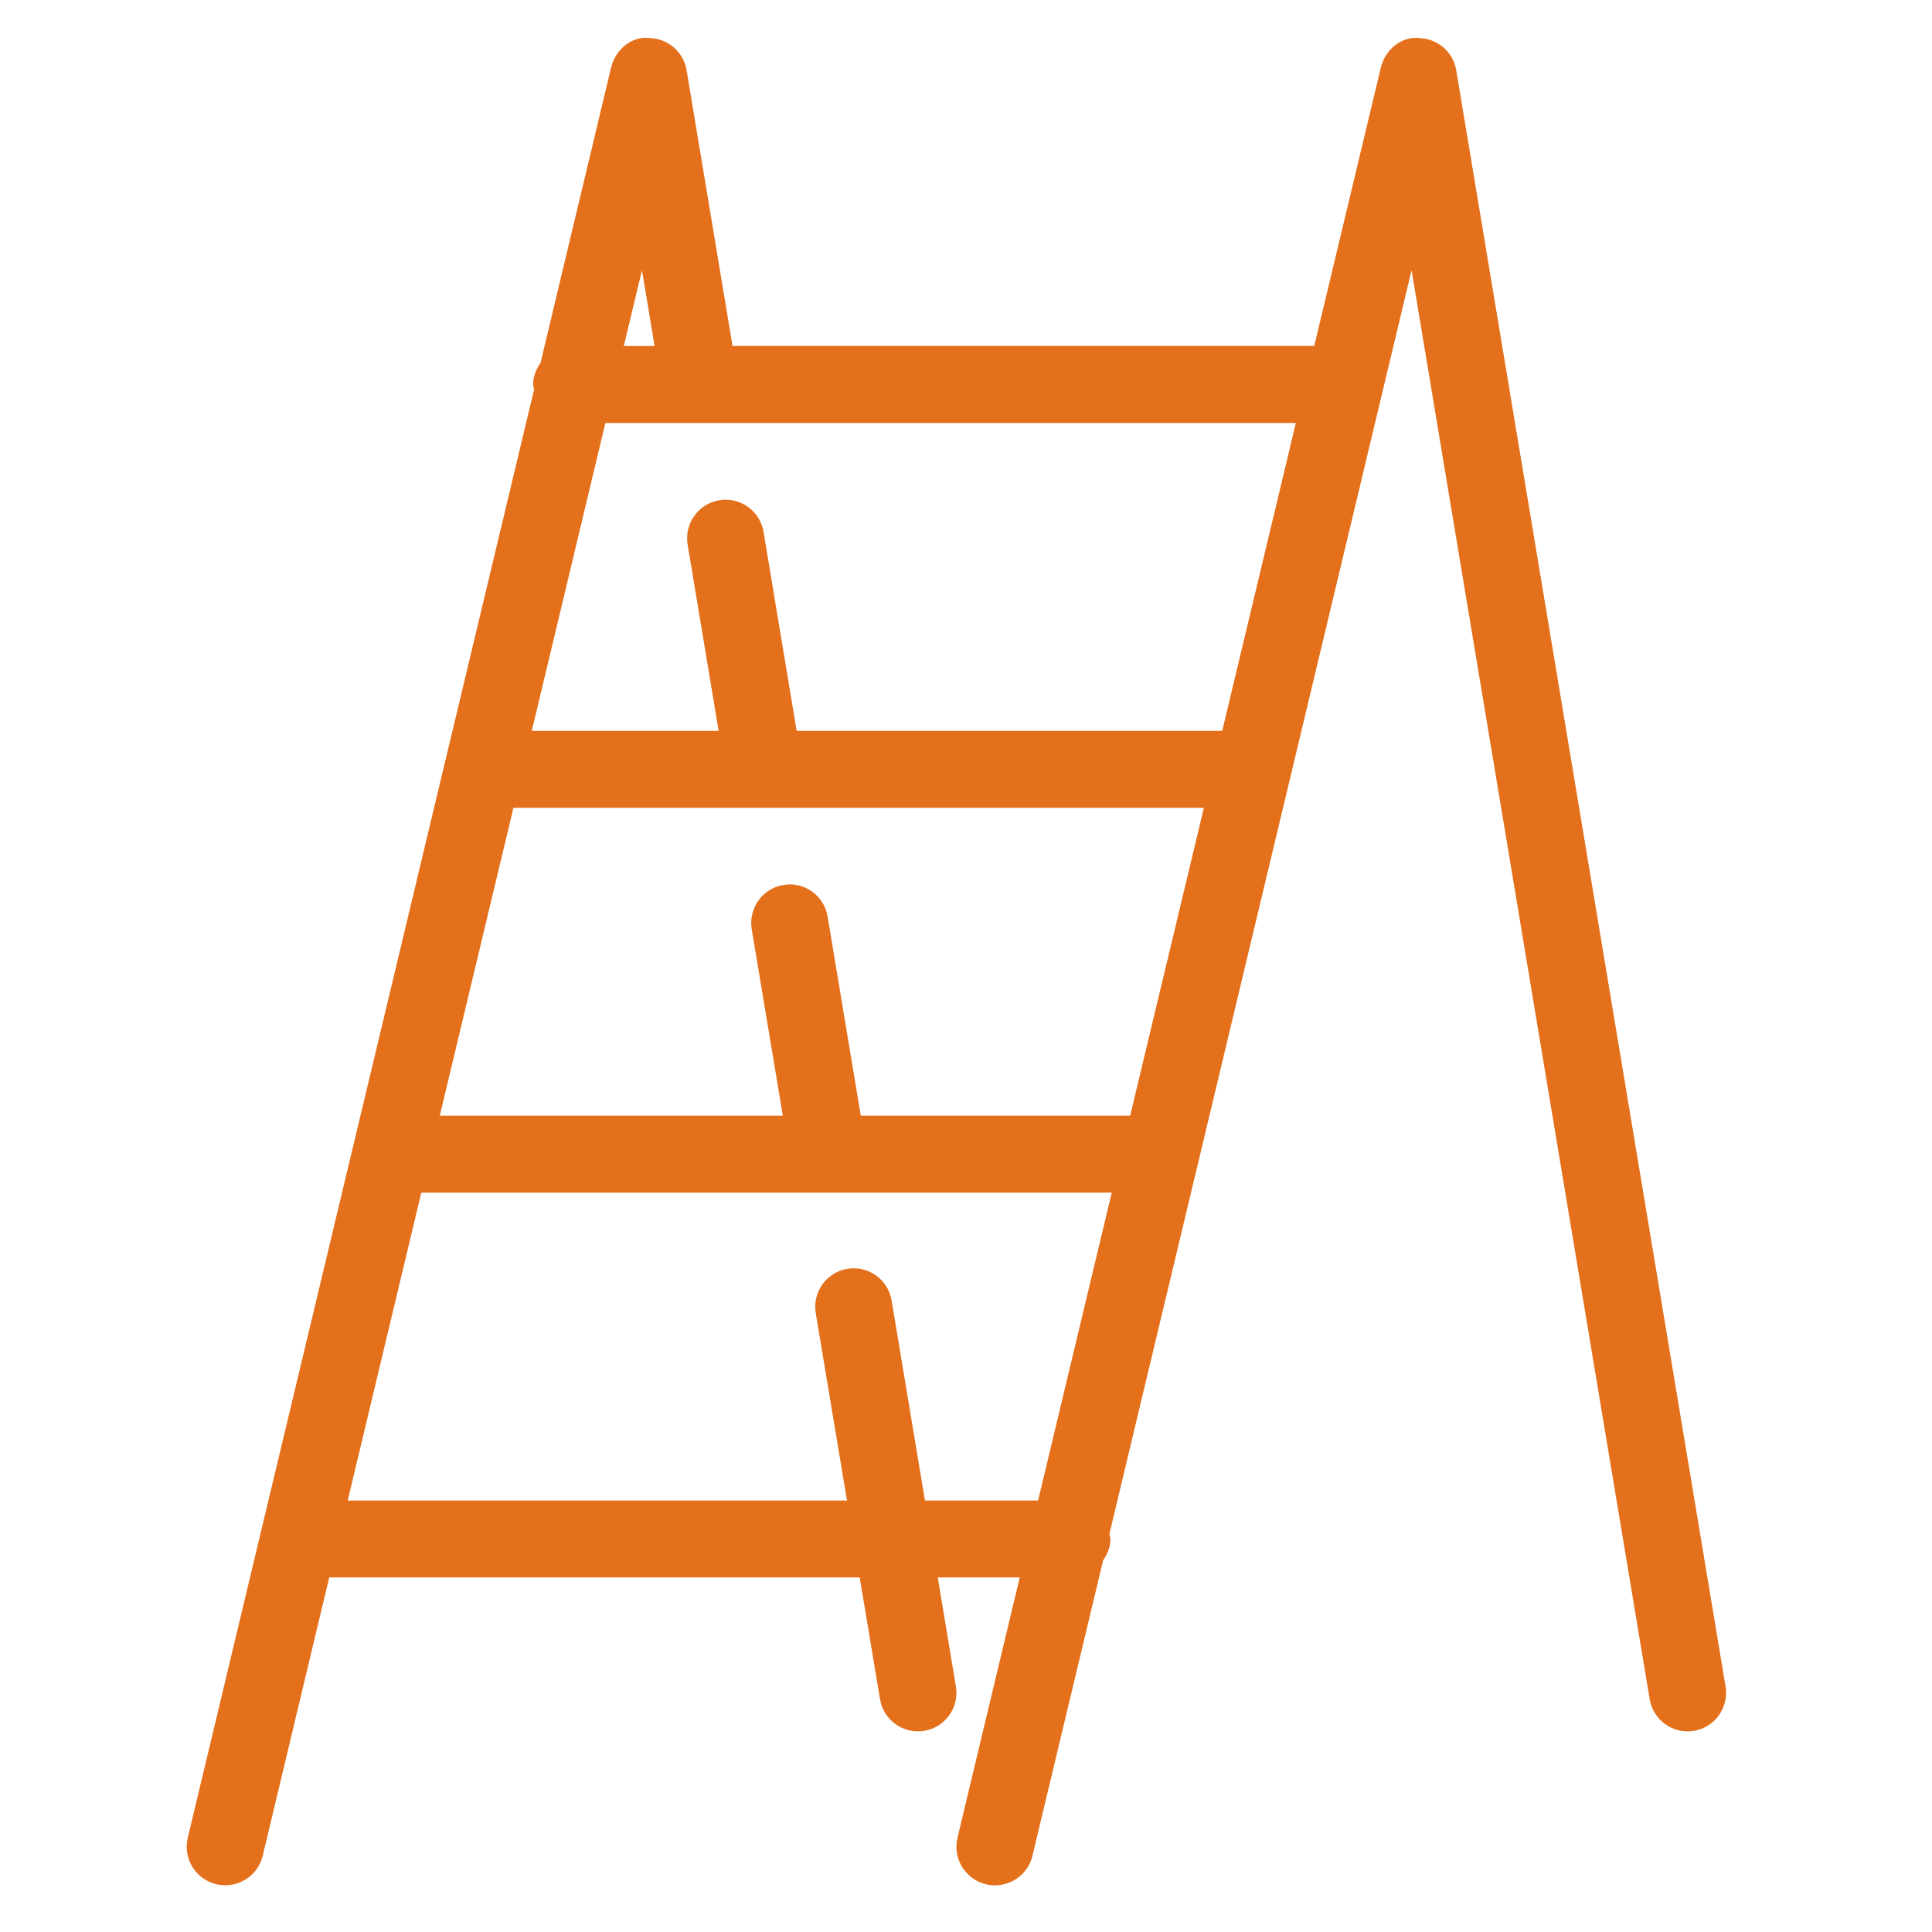
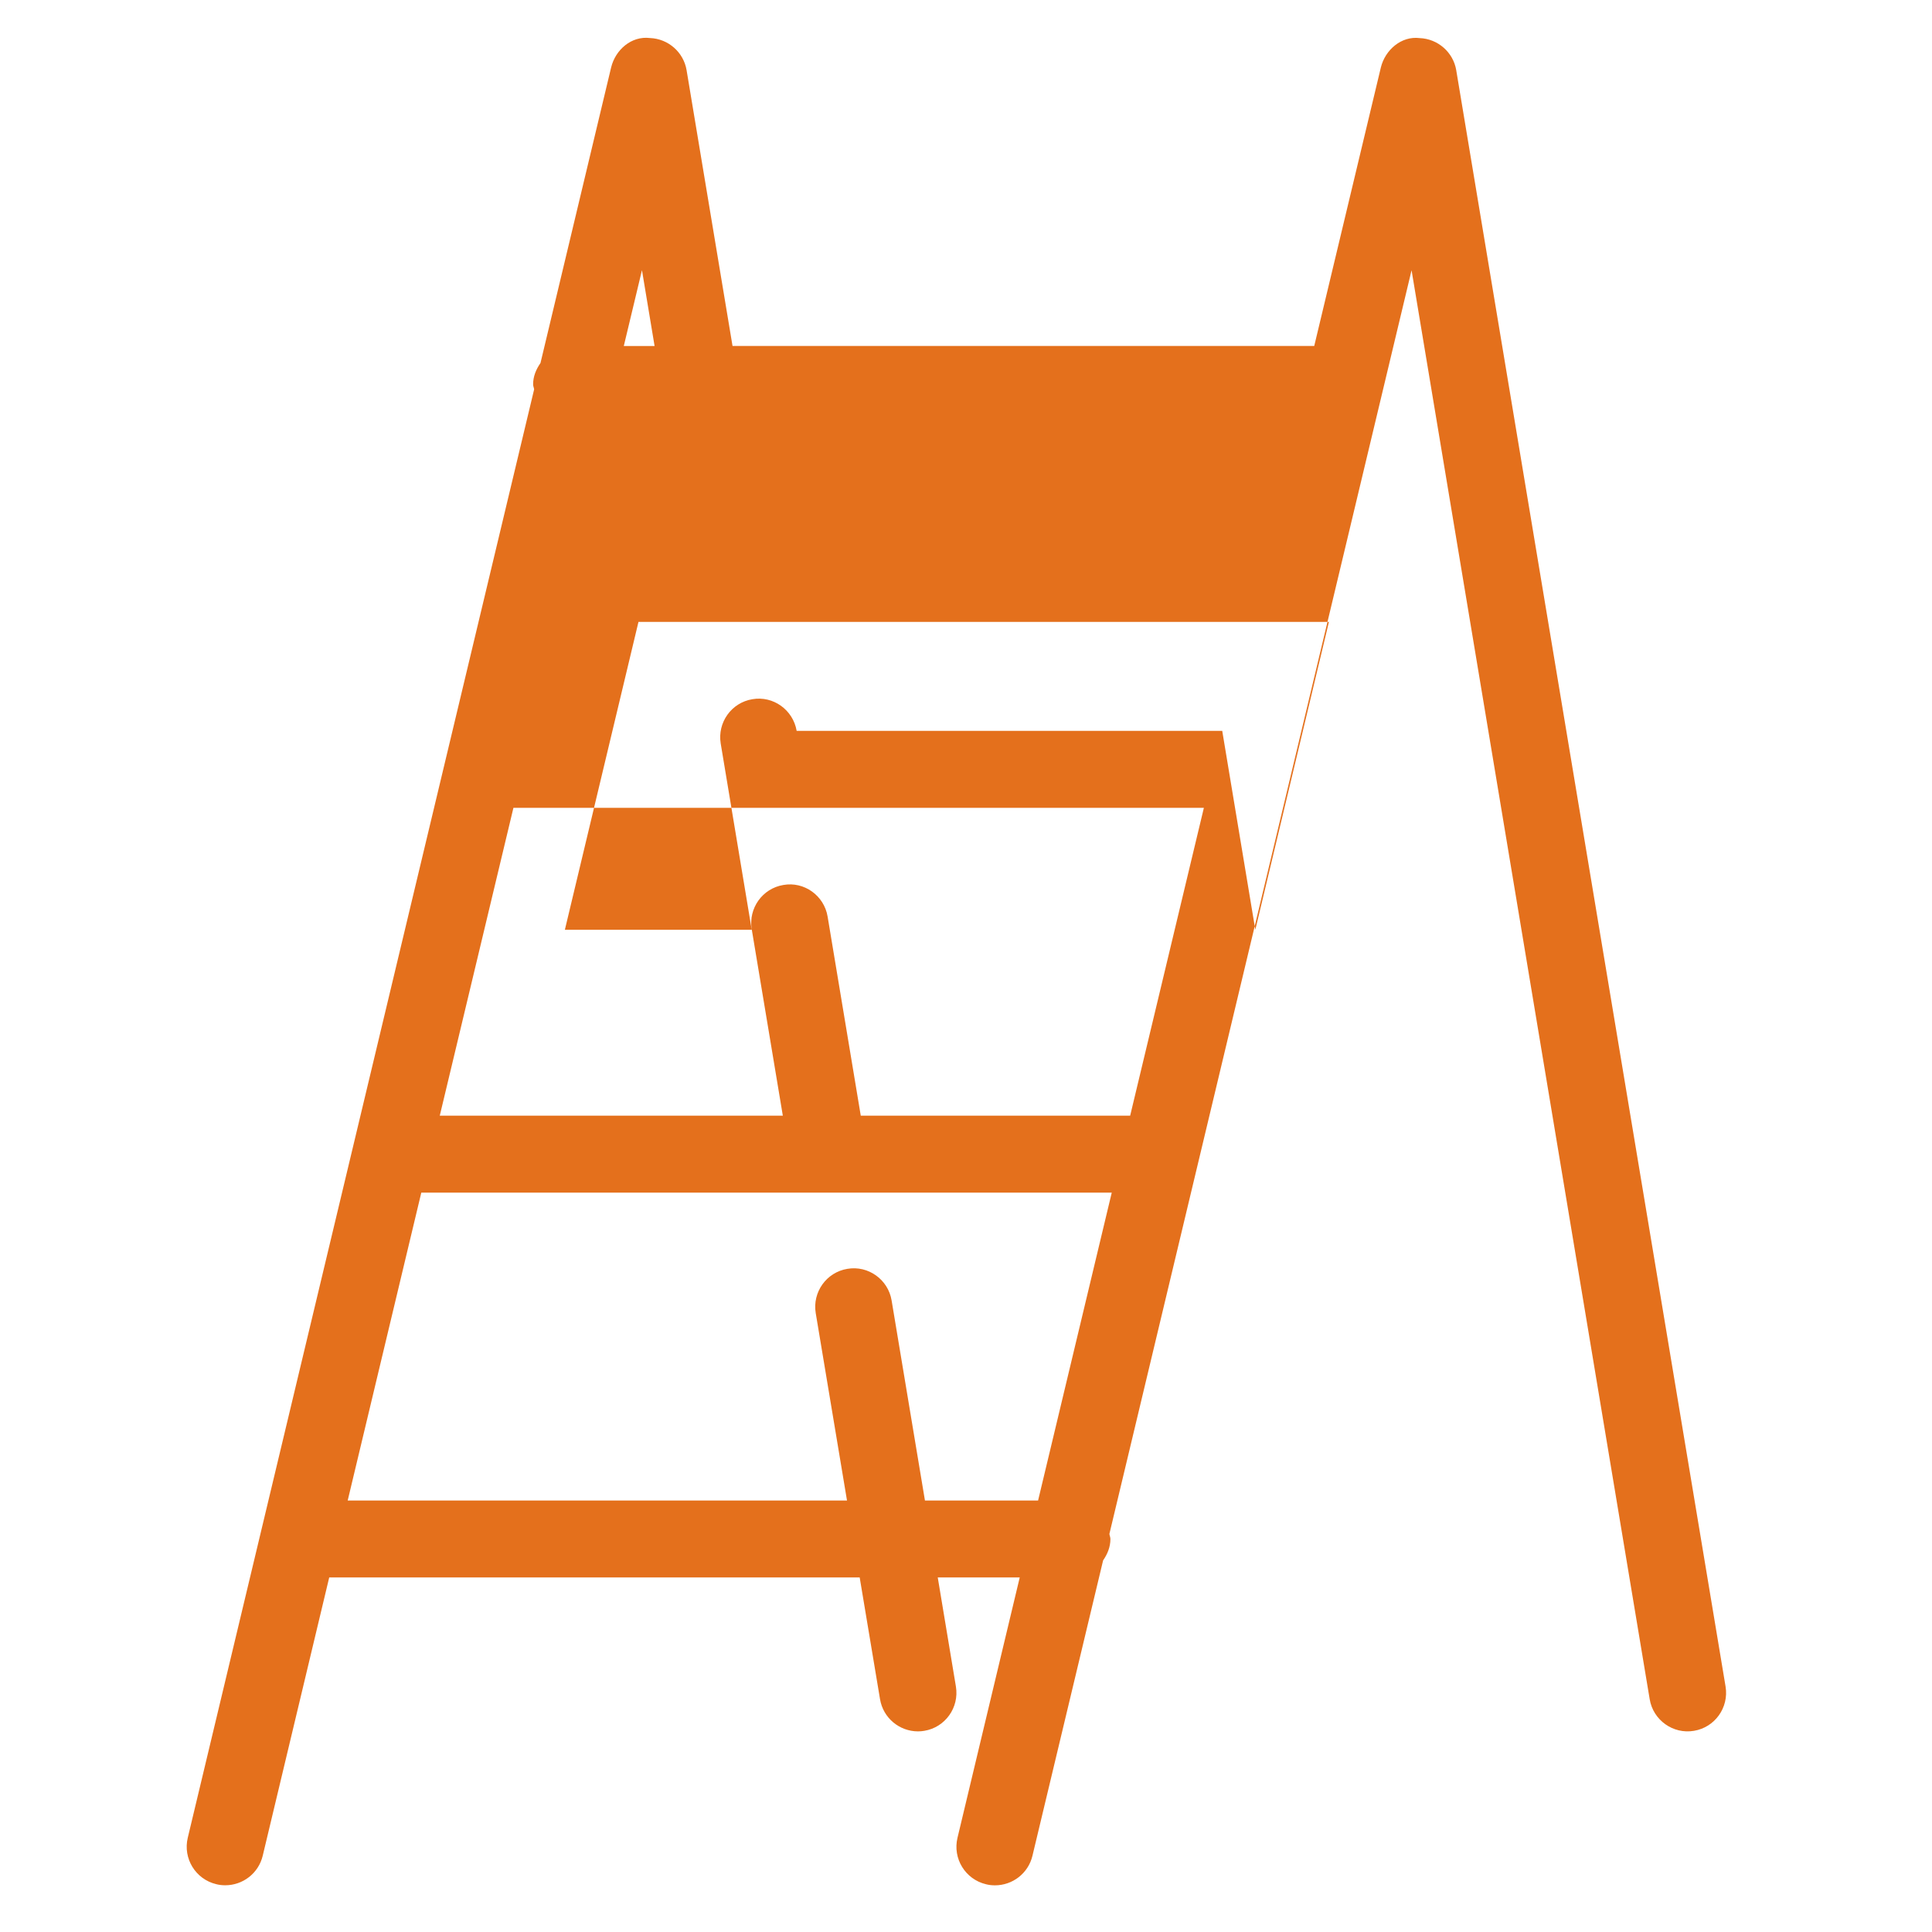
<svg xmlns="http://www.w3.org/2000/svg" width="32" height="32" viewBox="0 0 32 32">
  <title>restoration</title>
-   <path fill="#e4701c" d="M15.32 24.853l-0.552-3.313c-0.057-0.347-0.388-0.584-0.733-0.524-0.347 0.057-0.581 0.386-0.524 0.733l0.518 3.104h-8.27l1.219-5.099h11.436l-1.22 5.099h-1.874zM10.633 4.475l0.209 1.256h-0.51l0.301-1.256zM18.719 18.479h-4.462l-0.549-3.297c-0.057-0.347-0.388-0.586-0.733-0.524-0.347 0.057-0.581 0.386-0.524 0.733l0.515 3.088h-5.682l1.22-5.099h11.436l-1.221 5.099zM20.244 12.105h-7.049l-0.548-3.295c-0.059-0.347-0.388-0.584-0.733-0.524-0.348 0.057-0.581 0.386-0.525 0.733l0.514 3.086h-3.095l1.219-5.099h11.436l-1.219 5.099zM24.12 1.163c-0.050-0.298-0.305-0.521-0.607-0.532-0.3-0.038-0.571 0.194-0.642 0.488l-1.103 4.611h-9.635l-0.761-4.568c-0.050-0.298-0.305-0.521-0.607-0.532-0.306-0.038-0.572 0.194-0.643 0.488l-1.17 4.895c-0.071 0.102-0.122 0.219-0.122 0.353 0 0.029 0.013 0.054 0.017 0.083l-5.737 23.99c-0.082 0.343 0.129 0.687 0.472 0.769 0.050 0.013 0.099 0.018 0.149 0.018 0.289 0 0.551-0.196 0.621-0.491l1.101-4.608h8.786l0.337 2.017c0.052 0.312 0.322 0.533 0.629 0.533 0.034 0 0.069-0.003 0.104-0.009 0.347-0.057 0.581-0.386 0.524-0.733l-0.301-1.808h1.358l-1.031 4.313c-0.082 0.343 0.129 0.687 0.472 0.769 0.050 0.013 0.099 0.018 0.149 0.018 0.289 0 0.551-0.196 0.621-0.491l1.17-4.891c0.071-0.103 0.121-0.221 0.121-0.354 0-0.029-0.013-0.055-0.017-0.084l5.005-20.931 3.944 23.668c0.057 0.347 0.388 0.583 0.733 0.524 0.347-0.057 0.581-0.386 0.524-0.733l-4.461-26.771z" />
+   <path fill="#e4701c" d="M15.32 24.853l-0.552-3.313c-0.057-0.347-0.388-0.584-0.733-0.524-0.347 0.057-0.581 0.386-0.524 0.733l0.518 3.104h-8.27l1.219-5.099h11.436l-1.22 5.099h-1.874zM10.633 4.475l0.209 1.256h-0.51l0.301-1.256zM18.719 18.479h-4.462l-0.549-3.297c-0.057-0.347-0.388-0.586-0.733-0.524-0.347 0.057-0.581 0.386-0.524 0.733l0.515 3.088h-5.682l1.22-5.099h11.436l-1.221 5.099zM20.244 12.105h-7.049c-0.059-0.347-0.388-0.584-0.733-0.524-0.348 0.057-0.581 0.386-0.525 0.733l0.514 3.086h-3.095l1.219-5.099h11.436l-1.219 5.099zM24.12 1.163c-0.050-0.298-0.305-0.521-0.607-0.532-0.3-0.038-0.571 0.194-0.642 0.488l-1.103 4.611h-9.635l-0.761-4.568c-0.050-0.298-0.305-0.521-0.607-0.532-0.306-0.038-0.572 0.194-0.643 0.488l-1.17 4.895c-0.071 0.102-0.122 0.219-0.122 0.353 0 0.029 0.013 0.054 0.017 0.083l-5.737 23.99c-0.082 0.343 0.129 0.687 0.472 0.769 0.050 0.013 0.099 0.018 0.149 0.018 0.289 0 0.551-0.196 0.621-0.491l1.101-4.608h8.786l0.337 2.017c0.052 0.312 0.322 0.533 0.629 0.533 0.034 0 0.069-0.003 0.104-0.009 0.347-0.057 0.581-0.386 0.524-0.733l-0.301-1.808h1.358l-1.031 4.313c-0.082 0.343 0.129 0.687 0.472 0.769 0.050 0.013 0.099 0.018 0.149 0.018 0.289 0 0.551-0.196 0.621-0.491l1.17-4.891c0.071-0.103 0.121-0.221 0.121-0.354 0-0.029-0.013-0.055-0.017-0.084l5.005-20.931 3.944 23.668c0.057 0.347 0.388 0.583 0.733 0.524 0.347-0.057 0.581-0.386 0.524-0.733l-4.461-26.771z" />
</svg>